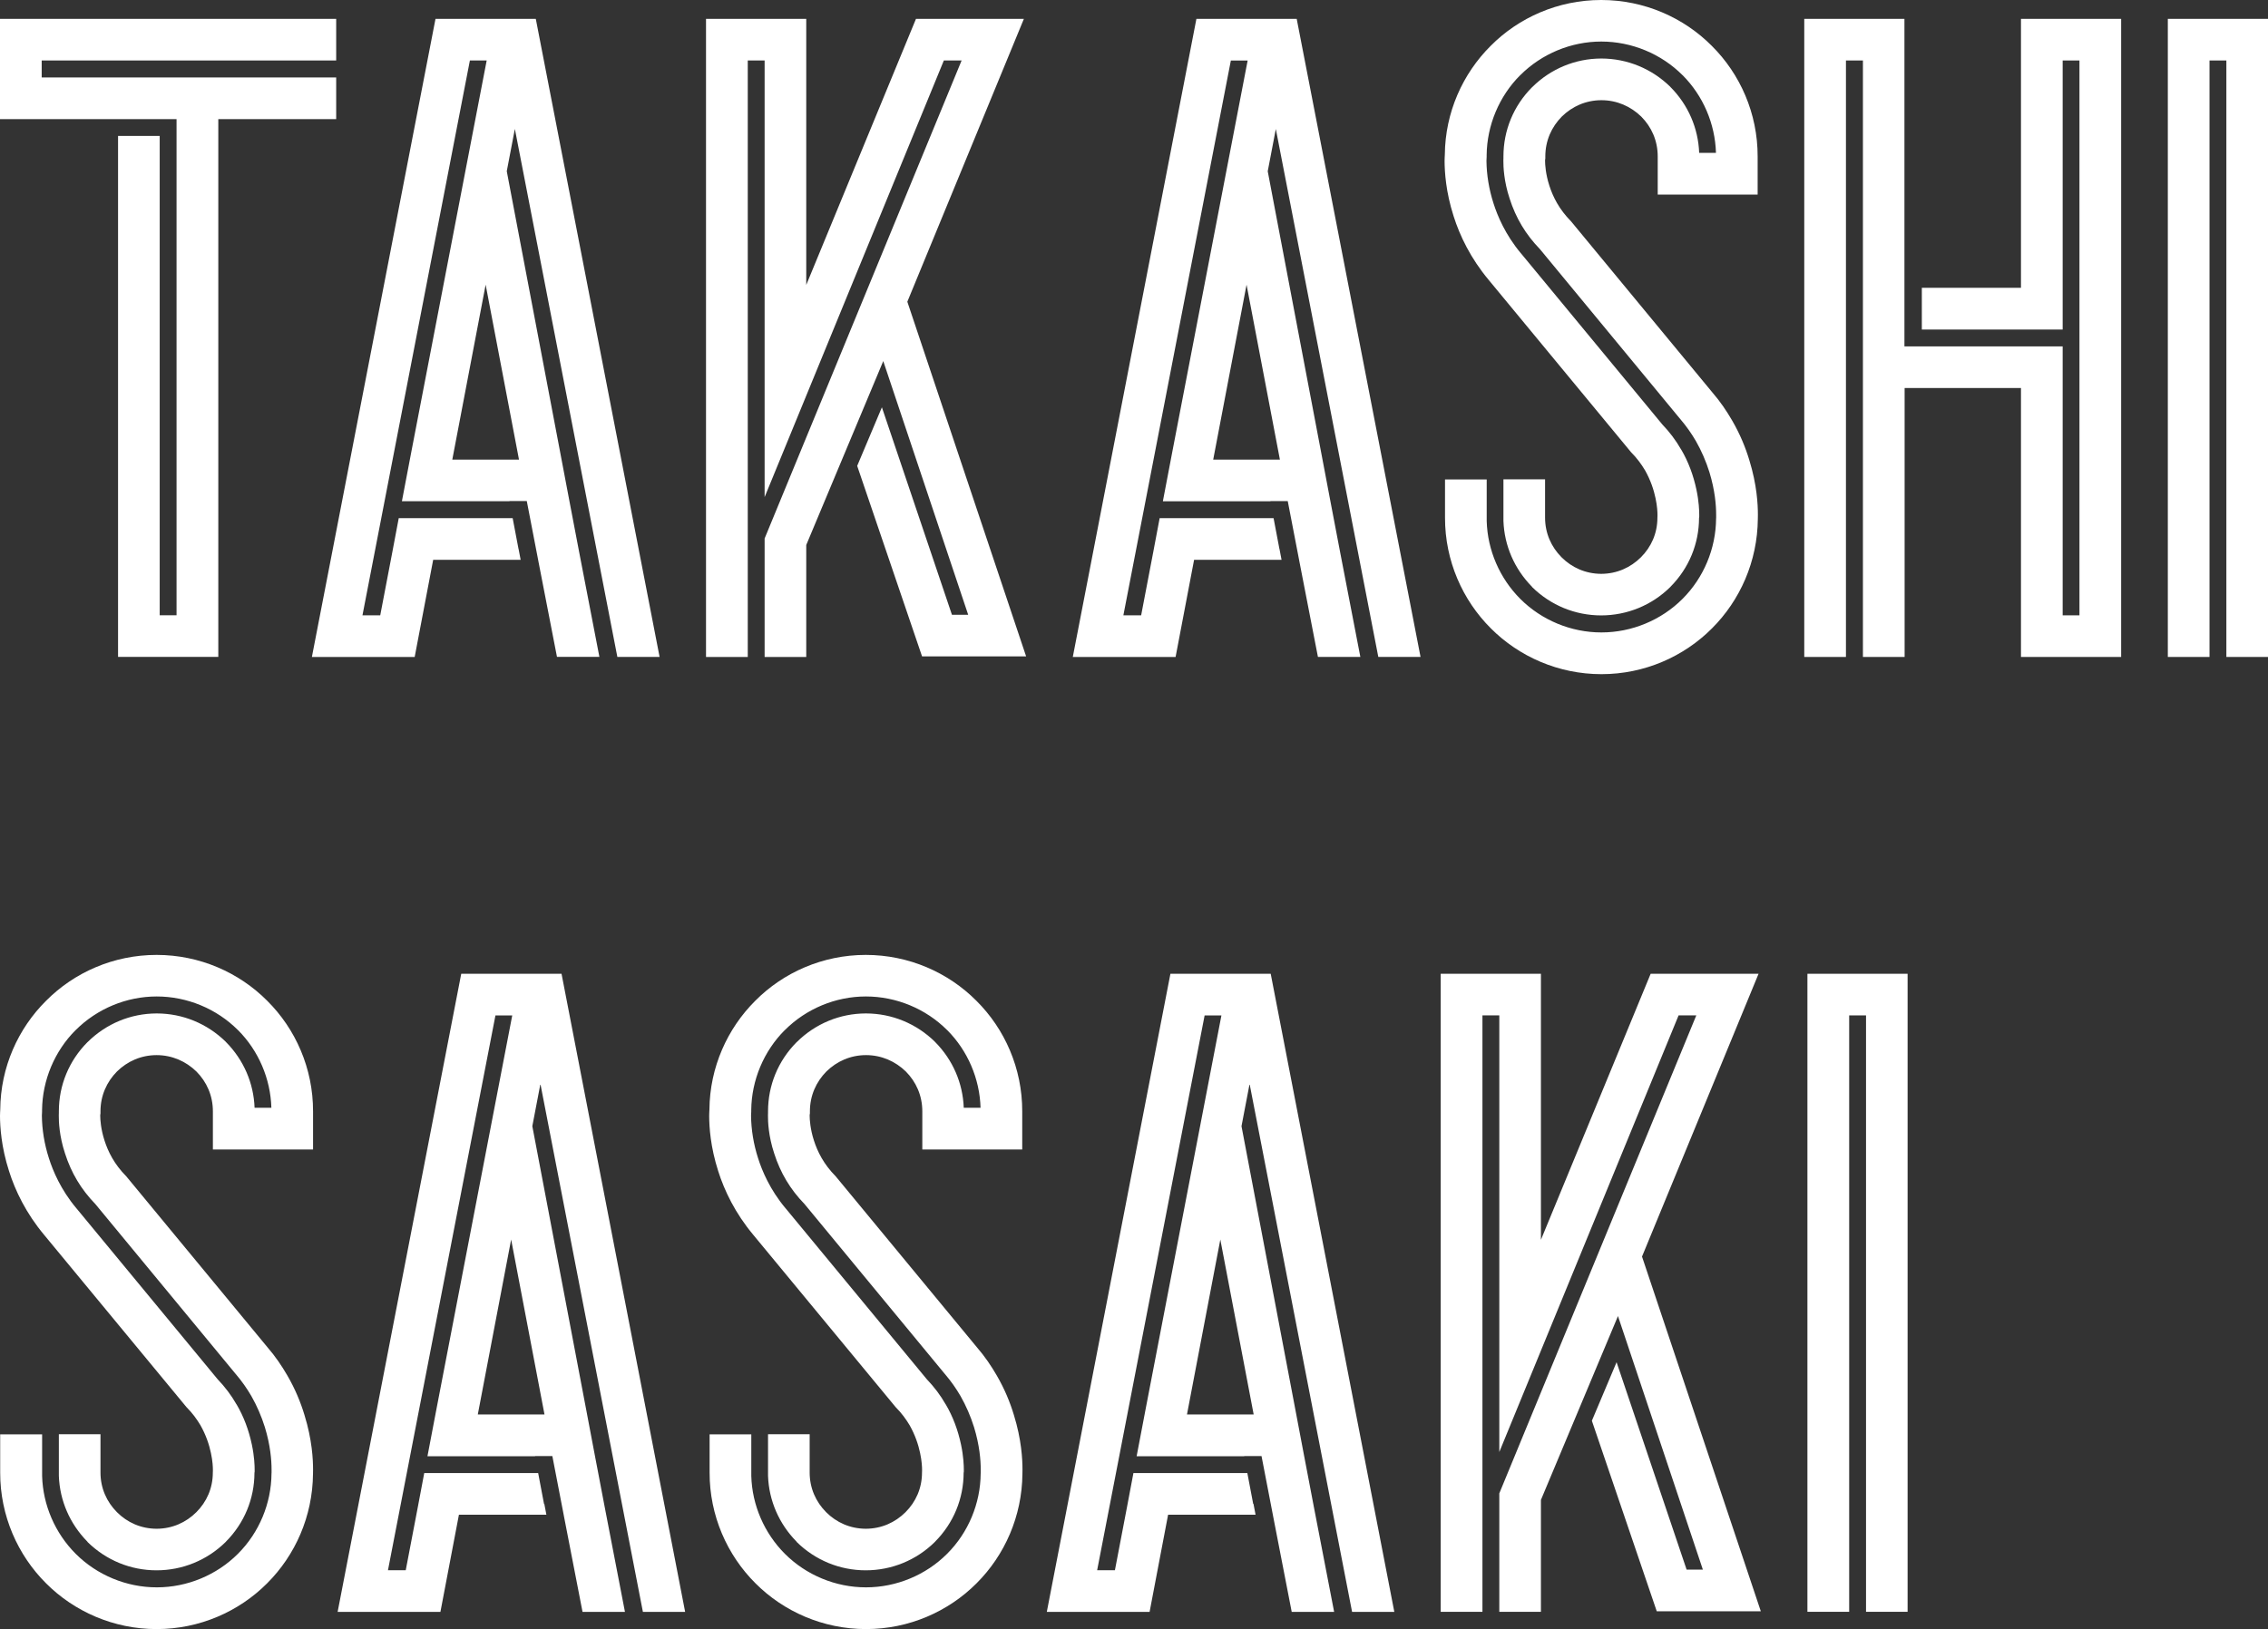
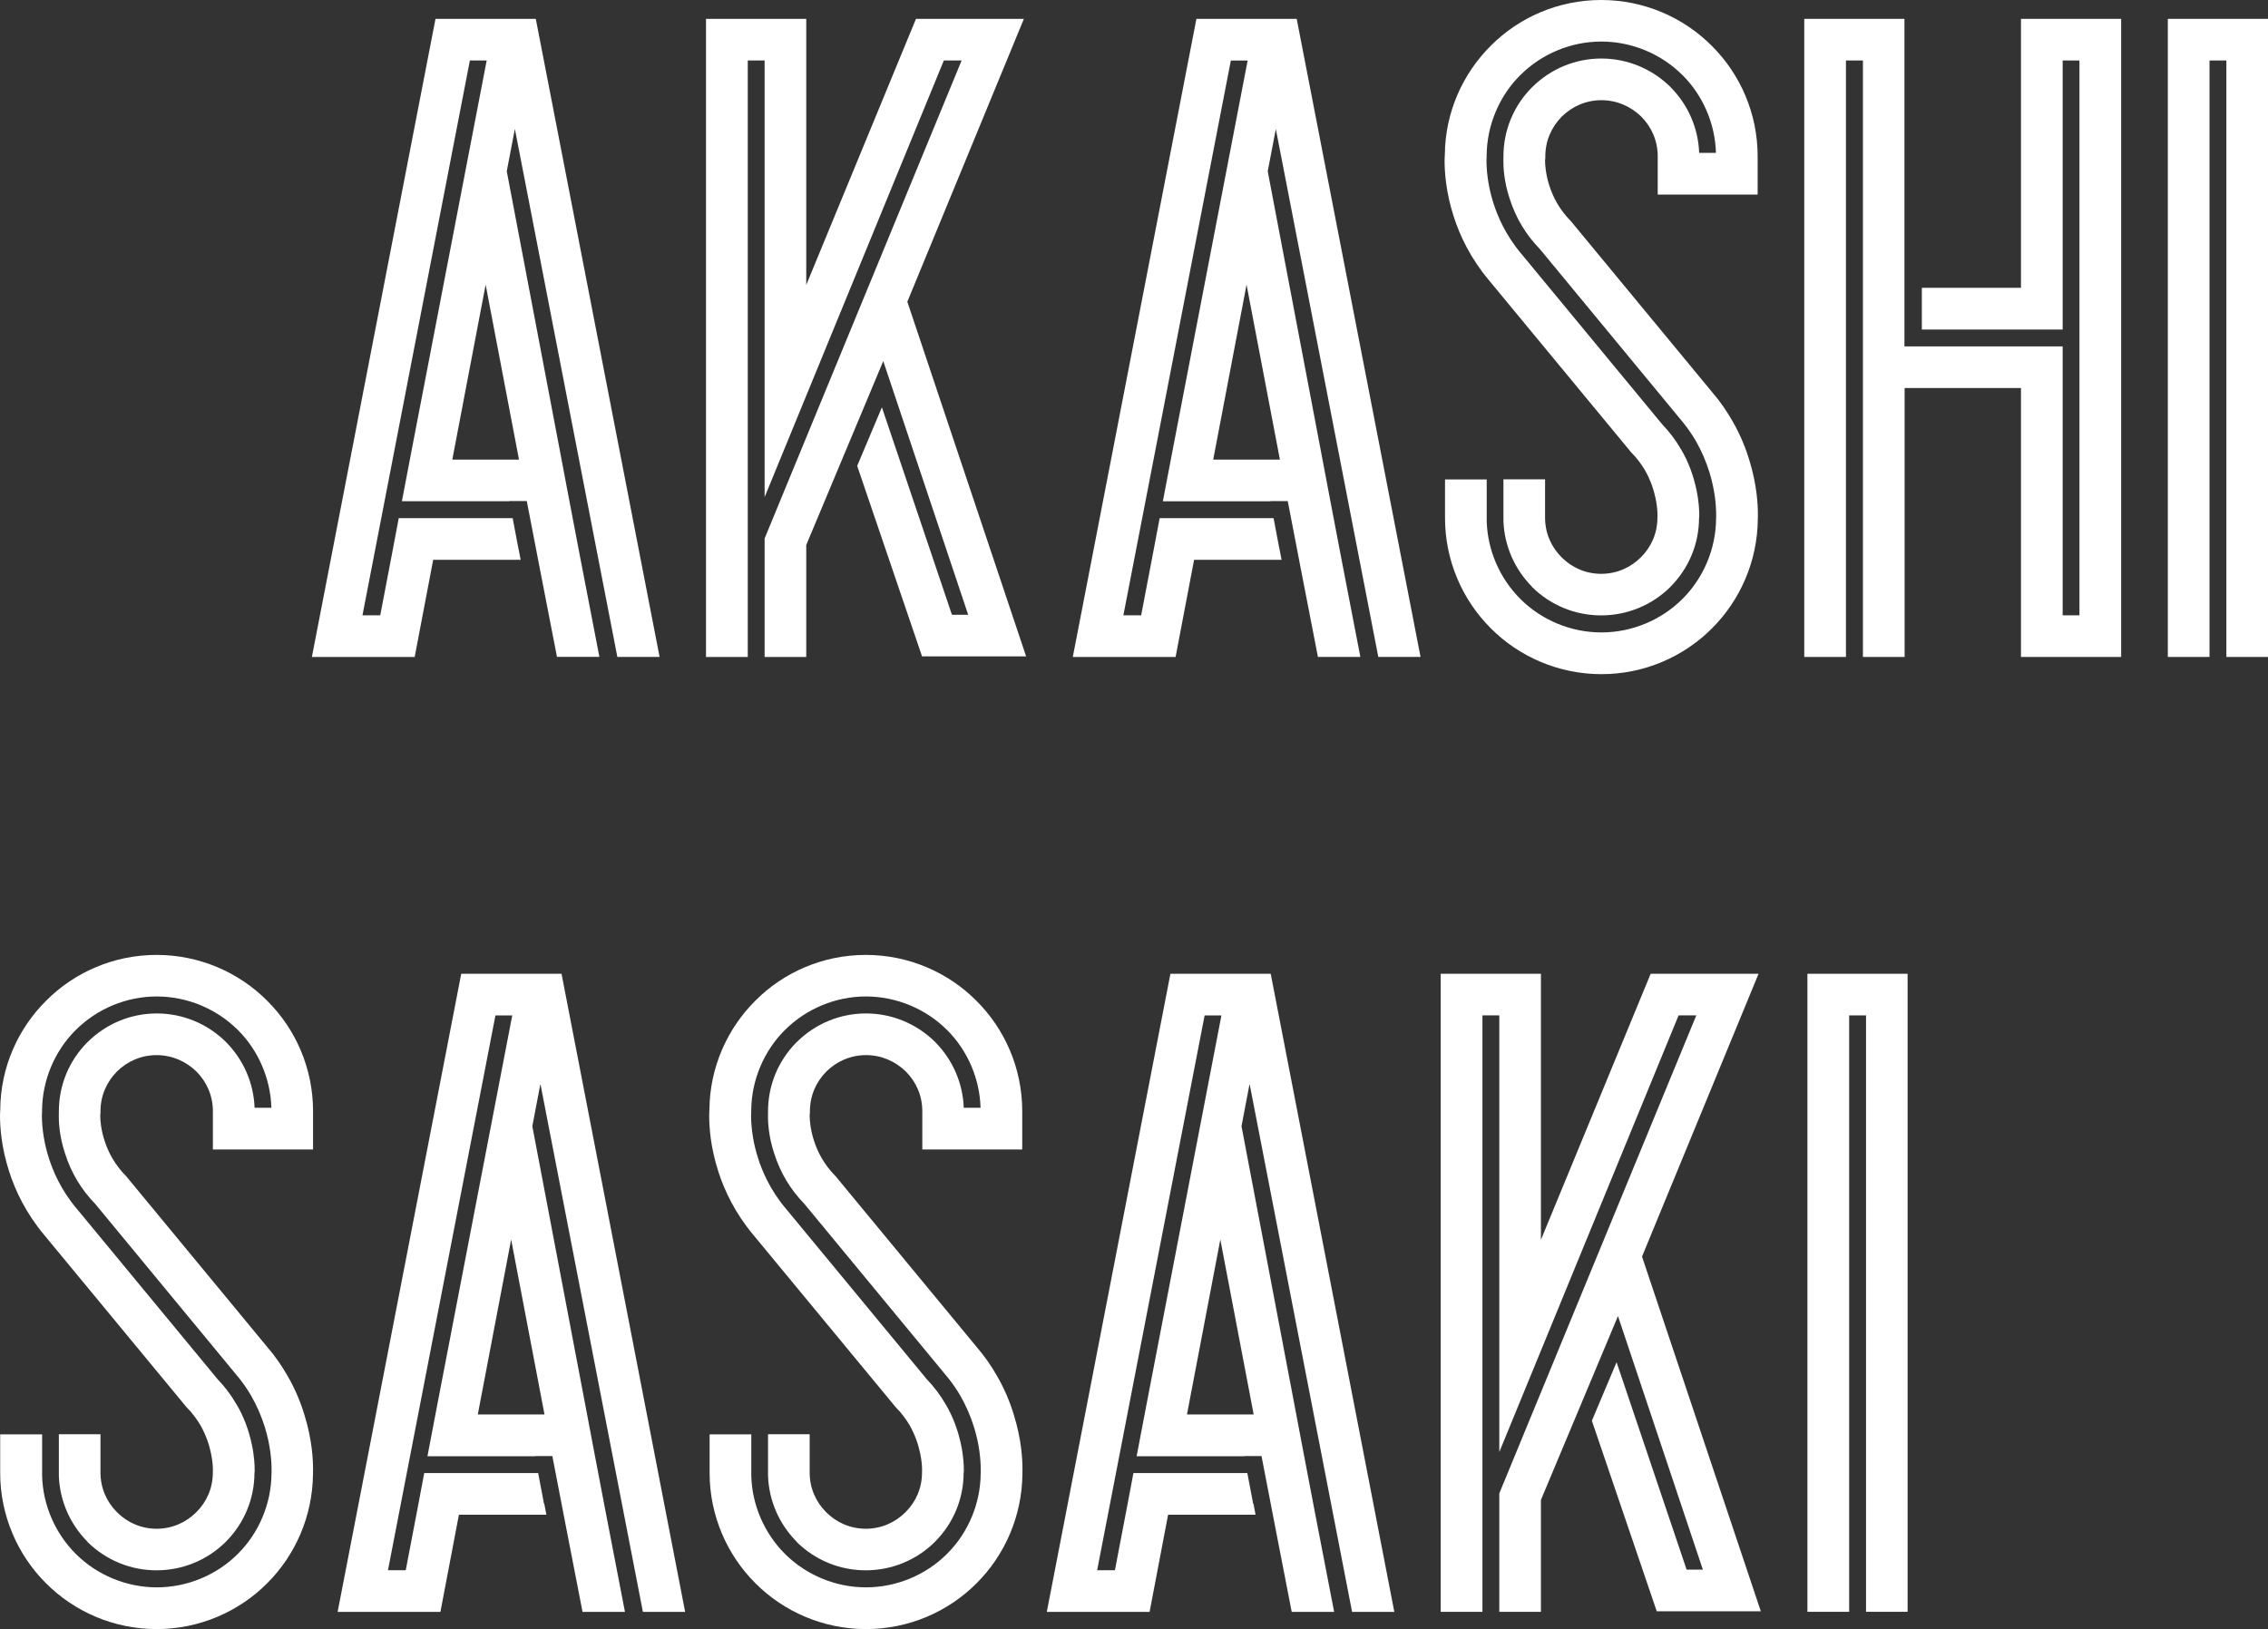
<svg xmlns="http://www.w3.org/2000/svg" id="_レイヤー_2" data-name="レイヤー 2" viewBox="0 0 372.67 267.73">
  <rect x="0" y="0" width="372.67" height="267.73" fill="#333333" stroke="none" />
  <defs>
    <style>
      .cls-1 {
        fill: #fff;
      }
    </style>
  </defs>
  <g id="_レイヤー_1-2" data-name="レイヤー 1">
    <path class="cls-1" d="M167.97,188.92v-6.27c.01-7.08-2.88-13.55-7.53-18.17-4.62-4.65-11.11-7.54-18.18-7.54s-13.55,2.89-18.16,7.54c-4.58,4.56-7.47,10.92-7.53,17.88-.01.26-.04.62-.04,1.04.01,1.81.2,5.07,1.48,9.06,1.02,3.24,2.81,6.95,5.77,10.49l23.39,28.31c.98.98,1.7,1.98,2.3,2.98.91,1.61,1.44,3.22,1.72,4.57.29,1.33.32,2.39.32,2.69v.25s-.01.26-.01.26c0,2.59-1.02,4.83-2.71,6.52-1.7,1.69-3.95,2.71-6.52,2.72-2.58-.01-4.83-1.03-6.52-2.72-1.68-1.69-2.71-3.94-2.71-6.52v-6.29h-6.84v6.85c.15,4.07,1.81,7.86,4.67,10.78l.04.04v.03c3.06,3.01,7.09,4.66,11.34,4.66s8.31-1.65,11.36-4.66l.03-.03.03-.04c3.01-3.04,4.66-7.04,4.67-11.29l.03-.19v-.38c0-.57-.04-2.11-.46-4.08-.5-2.36-1.33-4.6-2.51-6.6h-.01c-.86-1.51-1.91-2.89-3.1-4.13l-23.2-28.09-.03-.03h0c-2.55-3.05-3.84-6.14-4.49-8.19-.75-2.32-1.14-4.73-1.16-7.01,0-.25.03-.45.03-.67v-.26c.05-4.9,2.06-9.68,5.51-13.13h.01s.01-.01.01-.01c3.5-3.5,8.33-5.52,13.3-5.52h.01c4.99,0,9.85,2.02,13.34,5.52h.01c3.38,3.38,5.35,8,5.49,12.77h-2.76c-.15-4.05-1.8-7.87-4.69-10.79h-.03v-.04c-3.06-3-7.08-4.66-11.34-4.67h-.04c-4.25.01-8.28,1.68-11.32,4.69l-.03.03h-.01c-3.04,3.06-4.7,7.09-4.7,11.37v.28s-.01.33-.01.33v.11c-.01.91.07,3.33,1.02,6.19,1.02,3.2,2.65,5.92,4.98,8.32l23.06,27.93.04.04.03.04c.92,1.08,1.77,2.28,2.51,3.55.91,1.6,1.66,3.33,2.22,5.12.91,2.97,1.1,5.43,1.1,6.96v.53s-.01.12-.01.12c-.03,4.91-2.03,9.72-5.51,13.19-3.5,3.51-8.36,5.52-13.32,5.52h-.03c-4.97,0-9.81-2.01-13.31-5.51-3.39-3.39-5.39-8.02-5.52-12.78v-6.85h-6.85v6.29c-.01,7.06,2.88,13.55,7.53,18.18,4.62,4.64,11.11,7.53,18.17,7.53h.01c7.06,0,13.54-2.89,18.16-7.53,4.61-4.6,7.47-11,7.53-17.99.01-.19.01-.42.01-.71,0-1.62-.15-4.89-1.41-8.95-.61-2.03-1.52-4.28-2.84-6.54-.89-1.53-1.93-3.08-3.22-4.57l-23.23-28.13c-1.97-1.99-2.98-4.04-3.57-5.88-.61-1.87-.7-3.49-.7-4.04v-.15l.04-.26v-.34c0-2.59,1.03-4.85,2.71-6.55,1.69-1.66,3.95-2.69,6.51-2.69s4.83,1.03,6.54,2.69c1.69,1.7,2.71,3.96,2.71,6.55v6.27h16.47Z" />
    <path class="cls-1" d="M89.39,247.16l-.96-5.06h-18.72l-1.05,5.56-1.99,10.41h-2.92l17.66-91.18h2.76l-12.38,64.31-1.55,8.13h17.68v-.03s2.84,0,2.84,0l1.86,9.64h0l.06.32,3.04,15.65h6.97l-3.33-17.25-1.06-5.56-.53-2.77-1.54-8.13-8.76-46.11,1.33-6.95,16.84,86.77h6.94l-20.31-104.87h-16.48l-20.31,104.87h16.89l3.04-15.97h14.37l-.34-1.78ZM89.46,232.47h-10.95l5.48-28.75,5.48,28.75Z" />
    <path class="cls-1" d="M51.44,188.92v-6.27c.01-7.08-2.88-13.55-7.53-18.17-4.62-4.65-11.11-7.54-18.18-7.54s-13.55,2.89-18.16,7.54C2.98,169.03.09,175.4.04,182.36c-.01.26-.04.62-.04,1.04.01,1.81.2,5.07,1.48,9.06,1.02,3.24,2.81,6.95,5.77,10.49l23.39,28.31c.98.98,1.7,1.98,2.3,2.98.91,1.61,1.44,3.22,1.72,4.57.29,1.33.32,2.39.32,2.69v.25s-.01.26-.01.26c0,2.59-1.02,4.83-2.71,6.52-1.7,1.69-3.95,2.71-6.52,2.72-2.58-.01-4.83-1.03-6.52-2.72-1.68-1.69-2.71-3.94-2.71-6.52v-6.29h-6.84v6.85c.15,4.07,1.81,7.86,4.67,10.78l.04.04v.03c3.06,3.01,7.09,4.66,11.34,4.66s8.31-1.65,11.36-4.66l.03-.03.03-.04c3.01-3.04,4.66-7.04,4.67-11.29l.03-.19v-.38c0-.57-.04-2.11-.46-4.08-.5-2.36-1.33-4.6-2.51-6.6h-.01c-.86-1.51-1.91-2.89-3.1-4.13l-23.2-28.09-.03-.03h0c-2.55-3.05-3.84-6.14-4.49-8.19-.75-2.32-1.14-4.73-1.16-7.01,0-.25.03-.45.03-.67v-.26c.05-4.9,2.06-9.68,5.51-13.13h.01s.01-.01.01-.01c3.5-3.5,8.33-5.52,13.3-5.52h.01c4.99,0,9.85,2.02,13.34,5.52h.01c3.38,3.38,5.35,8,5.49,12.77h-2.76c-.15-4.05-1.8-7.87-4.69-10.79h-.03v-.04c-3.06-3-7.08-4.66-11.34-4.67h-.04c-4.25.01-8.28,1.68-11.32,4.69l-.03.03h-.01c-3.04,3.06-4.7,7.09-4.7,11.37v.28s-.01.33-.01.33v.11c-.01.91.07,3.33,1.02,6.19,1.02,3.2,2.65,5.92,4.98,8.32l23.06,27.93.04.04.03.04c.92,1.08,1.77,2.28,2.51,3.55.91,1.6,1.66,3.33,2.22,5.12.91,2.97,1.1,5.43,1.1,6.96v.53s-.01.12-.01.12c-.03,4.91-2.03,9.72-5.51,13.19-3.5,3.51-8.36,5.52-13.32,5.52h-.03c-4.97,0-9.81-2.01-13.31-5.51-3.39-3.39-5.39-8.02-5.52-12.78v-6.85H.03v6.29c-.01,7.06,2.88,13.55,7.53,18.18,4.62,4.64,11.11,7.53,18.17,7.53h.01c7.06,0,13.54-2.89,18.16-7.53,4.61-4.6,7.47-11,7.53-17.99.01-.19.01-.42.01-.71,0-1.62-.15-4.89-1.41-8.95-.61-2.03-1.52-4.28-2.84-6.54-.89-1.53-1.93-3.08-3.22-4.57l-23.23-28.13c-1.97-1.99-2.98-4.04-3.57-5.88-.61-1.87-.7-3.49-.7-4.04v-.15l.04-.26v-.34c0-2.59,1.03-4.85,2.71-6.55,1.69-1.66,3.95-2.69,6.51-2.69s4.83,1.03,6.54,2.69c1.69,1.7,2.71,3.96,2.71,6.55v6.27h16.47Z" />
    <g>
      <polygon class="cls-1" points="296.99 160.04 296.99 264.9 303.85 264.9 303.85 166.88 306.62 166.88 306.62 258.06 306.62 264.9 313.45 264.9 313.45 160.04 296.99 160.04" />
      <path class="cls-1" d="M205.92,247.16l-.96-5.06h-18.72l-1.05,5.56-1.99,10.41h-2.92l17.66-91.18h2.76l-12.38,64.31-1.55,8.13h17.68v-.03s2.84,0,2.84,0l1.86,9.64h0l.06.32,3.04,15.65h6.97l-3.33-17.25-1.06-5.56-.53-2.77-1.54-8.13-8.76-46.11,1.33-6.95,16.84,86.77h6.94l-20.31-104.87h-16.48l-20.31,104.87h16.89l3.04-15.97h14.37l-.34-1.78ZM205.99,232.47h-10.95l5.48-28.75,5.48,28.75Z" />
      <polygon class="cls-1" points="269.81 206.52 288.96 160.04 271.23 160.04 253.2 203.76 253.2 160.04 236.73 160.04 236.73 264.9 243.59 264.9 243.59 166.88 246.36 166.88 246.36 238.64 275.82 166.88 278.73 166.88 246.36 245.44 246.36 247.2 246.36 264.9 253.2 264.9 253.2 246.51 253.21 246.51 253.2 246.51 265.82 216.39 265.82 216.39 265.85 216.27 279.81 257.97 277.14 257.97 265.63 223.88 261.57 233.5 272.23 264.81 289.33 264.81 269.81 206.52" />
    </g>
-     <polygon class="cls-1" points="35.87 12.73 29.01 12.73 26.24 12.73 19.4 12.73 6.85 12.73 6.85 9.94 19.4 9.94 35.87 9.94 55.24 9.94 55.24 3.1 35.87 3.1 19.4 3.1 0 3.1 0 19.58 .01 19.58 16.48 19.58 19.4 19.58 26.24 19.58 29.01 19.58 29.01 22.34 29.01 101.12 26.24 101.12 26.24 22.34 19.4 22.34 19.4 107.96 35.87 107.96 35.87 19.58 55.24 19.58 55.24 12.73 35.87 12.73" />
    <path class="cls-1" d="M85.2,90.22l-.96-5.06h-18.72l-1.05,5.56-1.99,10.41h-2.92L77.21,9.94h2.76l-12.38,64.31-1.55,8.13h17.68v-.03s2.84,0,2.84,0l1.86,9.64h0l.06.32,3.04,15.65h6.97l-3.33-17.25-1.06-5.56-.53-2.77-1.54-8.13-8.76-46.11,1.33-6.95,16.84,86.77h6.94L88.04,3.1h-16.48l-20.31,104.87h16.89l3.04-15.97h14.37l-.34-1.78ZM85.27,75.54h-10.95l5.48-28.75,5.48,28.75Z" />
    <path class="cls-1" d="M210.23,90.22l-.96-5.06h-18.72l-1.05,5.56-1.99,10.41h-2.92l17.66-91.18h2.76l-12.38,64.31-1.55,8.13h17.68v-.03s2.84,0,2.84,0l1.86,9.64h0l.06.32,3.04,15.65h6.97l-3.33-17.25-1.06-5.56-.53-2.77-1.54-8.13-8.76-46.11,1.33-6.95,16.84,86.77h6.94L213.07,3.1h-16.48l-20.31,104.87h16.89l3.04-15.97h14.37l-.34-1.78ZM210.3,75.54h-10.95l5.48-28.75,5.48,28.75Z" />
    <polygon class="cls-1" points="149.09 49.59 168.24 3.1 150.51 3.1 132.48 46.83 132.48 3.1 116.01 3.1 116.01 107.97 122.87 107.97 122.87 9.94 125.64 9.94 125.64 81.7 155.09 9.94 158.01 9.94 125.64 88.5 125.64 90.26 125.64 107.97 132.48 107.97 132.48 89.57 132.49 89.57 132.48 89.57 145.09 59.45 145.09 59.45 145.13 59.33 159.09 101.04 156.42 101.04 144.91 66.94 140.85 76.57 151.51 107.88 168.61 107.88 149.09 49.59" />
    <path class="cls-1" d="M288.81,31.98v-6.27c.01-7.08-2.88-13.55-7.53-18.17-4.62-4.65-11.11-7.54-18.18-7.54s-13.55,2.89-18.16,7.54c-4.58,4.56-7.47,10.92-7.53,17.88-.01.26-.04.62-.04,1.04.01,1.81.2,5.07,1.48,9.06,1.02,3.24,2.81,6.95,5.77,10.49l23.39,28.31c.98.98,1.7,1.98,2.3,2.98.91,1.61,1.44,3.22,1.72,4.57.29,1.33.32,2.39.32,2.69v.25s-.01.26-.01.26c0,2.59-1.02,4.83-2.71,6.52-1.7,1.69-3.95,2.71-6.52,2.72-2.58-.01-4.83-1.03-6.52-2.72-1.68-1.69-2.71-3.94-2.71-6.52v-6.29h-6.84v6.85c.15,4.07,1.81,7.86,4.67,10.78l.04.04v.03c3.06,3.01,7.09,4.66,11.34,4.66s8.31-1.65,11.36-4.66l.03-.03.03-.04c3.01-3.04,4.66-7.04,4.67-11.29l.03-.19v-.38c0-.57-.04-2.11-.46-4.08-.5-2.36-1.33-4.6-2.51-6.6h-.01c-.86-1.51-1.91-2.89-3.1-4.13l-23.2-28.09-.03-.03h0c-2.55-3.05-3.84-6.14-4.49-8.19-.75-2.32-1.14-4.73-1.16-7.01,0-.25.03-.45.03-.67v-.26c.05-4.9,2.06-9.68,5.51-13.13h.01s.01-.01.01-.01c3.5-3.5,8.33-5.52,13.3-5.52h.01c4.99,0,9.85,2.02,13.34,5.52h.01c3.38,3.38,5.35,8,5.49,12.77h-2.76c-.15-4.05-1.8-7.87-4.69-10.79h-.03v-.04c-3.06-3-7.08-4.66-11.34-4.67h-.04c-4.25.01-8.28,1.68-11.32,4.69l-.03.03h-.01c-3.04,3.06-4.7,7.09-4.7,11.37v.28s-.01.33-.01.33v.11c-.01.91.07,3.33,1.02,6.19,1.02,3.2,2.65,5.92,4.98,8.32l23.06,27.93.04.04.03.04c.92,1.08,1.77,2.28,2.51,3.55.91,1.6,1.66,3.33,2.22,5.12.91,2.97,1.1,5.43,1.1,6.96v.53s-.01.12-.01.12c-.03,4.91-2.03,9.72-5.51,13.19-3.5,3.51-8.36,5.52-13.32,5.52h-.03c-4.97,0-9.81-2.01-13.31-5.51-3.39-3.39-5.39-8.02-5.52-12.78v-6.85h-6.85v6.29c-.01,7.06,2.88,13.55,7.53,18.18,4.62,4.64,11.11,7.53,18.17,7.53h.01c7.06,0,13.54-2.89,18.16-7.53,4.61-4.6,7.47-11,7.53-17.99.01-.19.01-.42.01-.71,0-1.62-.15-4.89-1.41-8.95-.61-2.03-1.52-4.28-2.84-6.54-.89-1.53-1.93-3.08-3.22-4.57l-23.23-28.13c-1.97-1.99-2.98-4.04-3.57-5.88-.61-1.87-.7-3.49-.7-4.04v-.15l.04-.26v-.34c0-2.59,1.03-4.85,2.71-6.55,1.69-1.66,3.95-2.69,6.51-2.69s4.83,1.03,6.54,2.69c1.69,1.7,2.71,3.96,2.71,6.55v6.27h16.47Z" />
    <polygon class="cls-1" points="356.21 3.1 356.21 107.97 363.06 107.97 363.06 9.94 365.83 9.94 365.83 101.13 365.83 107.97 372.67 107.97 372.67 3.1 356.21 3.1" />
    <polygon class="cls-1" points="332.08 3.1 332.08 47.3 315.79 47.3 315.79 54.16 332.08 54.16 338.93 54.16 338.93 47.3 338.93 9.94 341.69 9.94 341.69 101.13 338.93 101.13 338.93 63.77 338.93 56.93 332.08 56.93 312.96 56.93 312.96 56.92 312.93 56.92 312.93 3.1 296.47 3.1 296.47 107.97 303.32 107.97 303.32 9.94 306.11 9.94 306.11 47.3 306.11 54.16 306.11 56.93 306.11 63.77 306.11 107.97 312.96 107.97 312.96 63.77 332.08 63.77 332.08 107.97 348.54 107.97 348.54 3.1 332.08 3.1" />
  </g>
</svg>